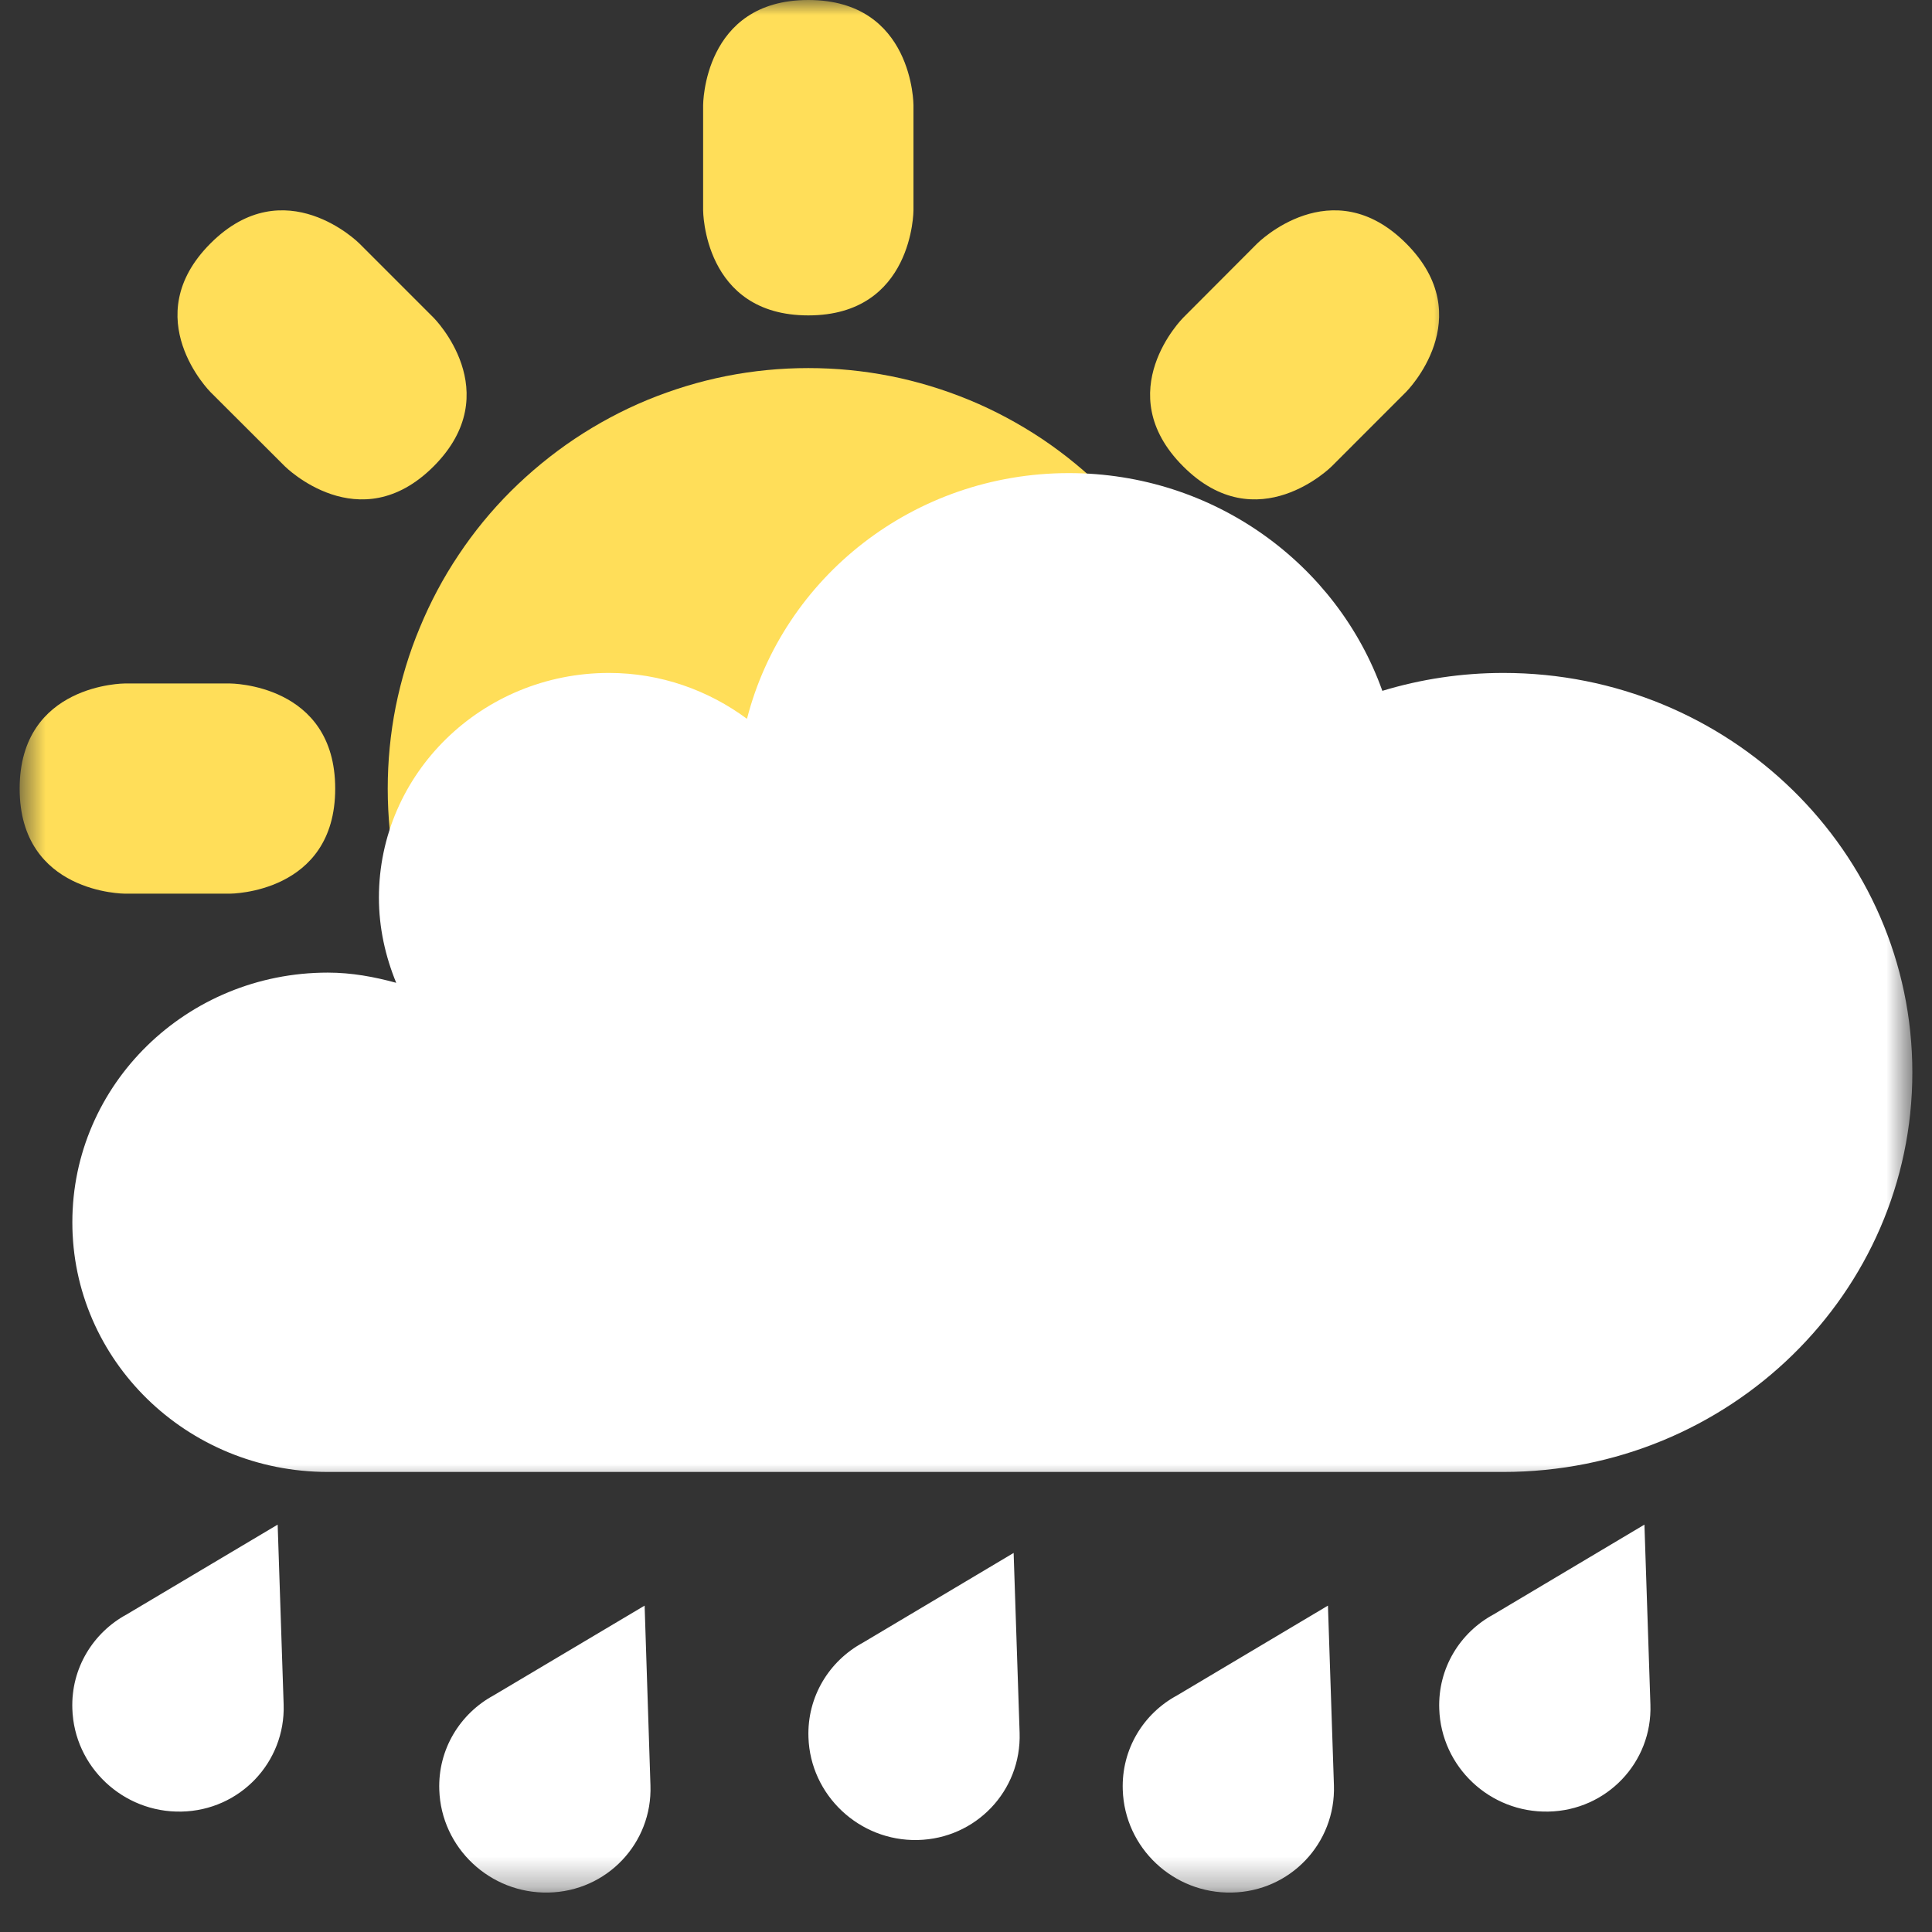
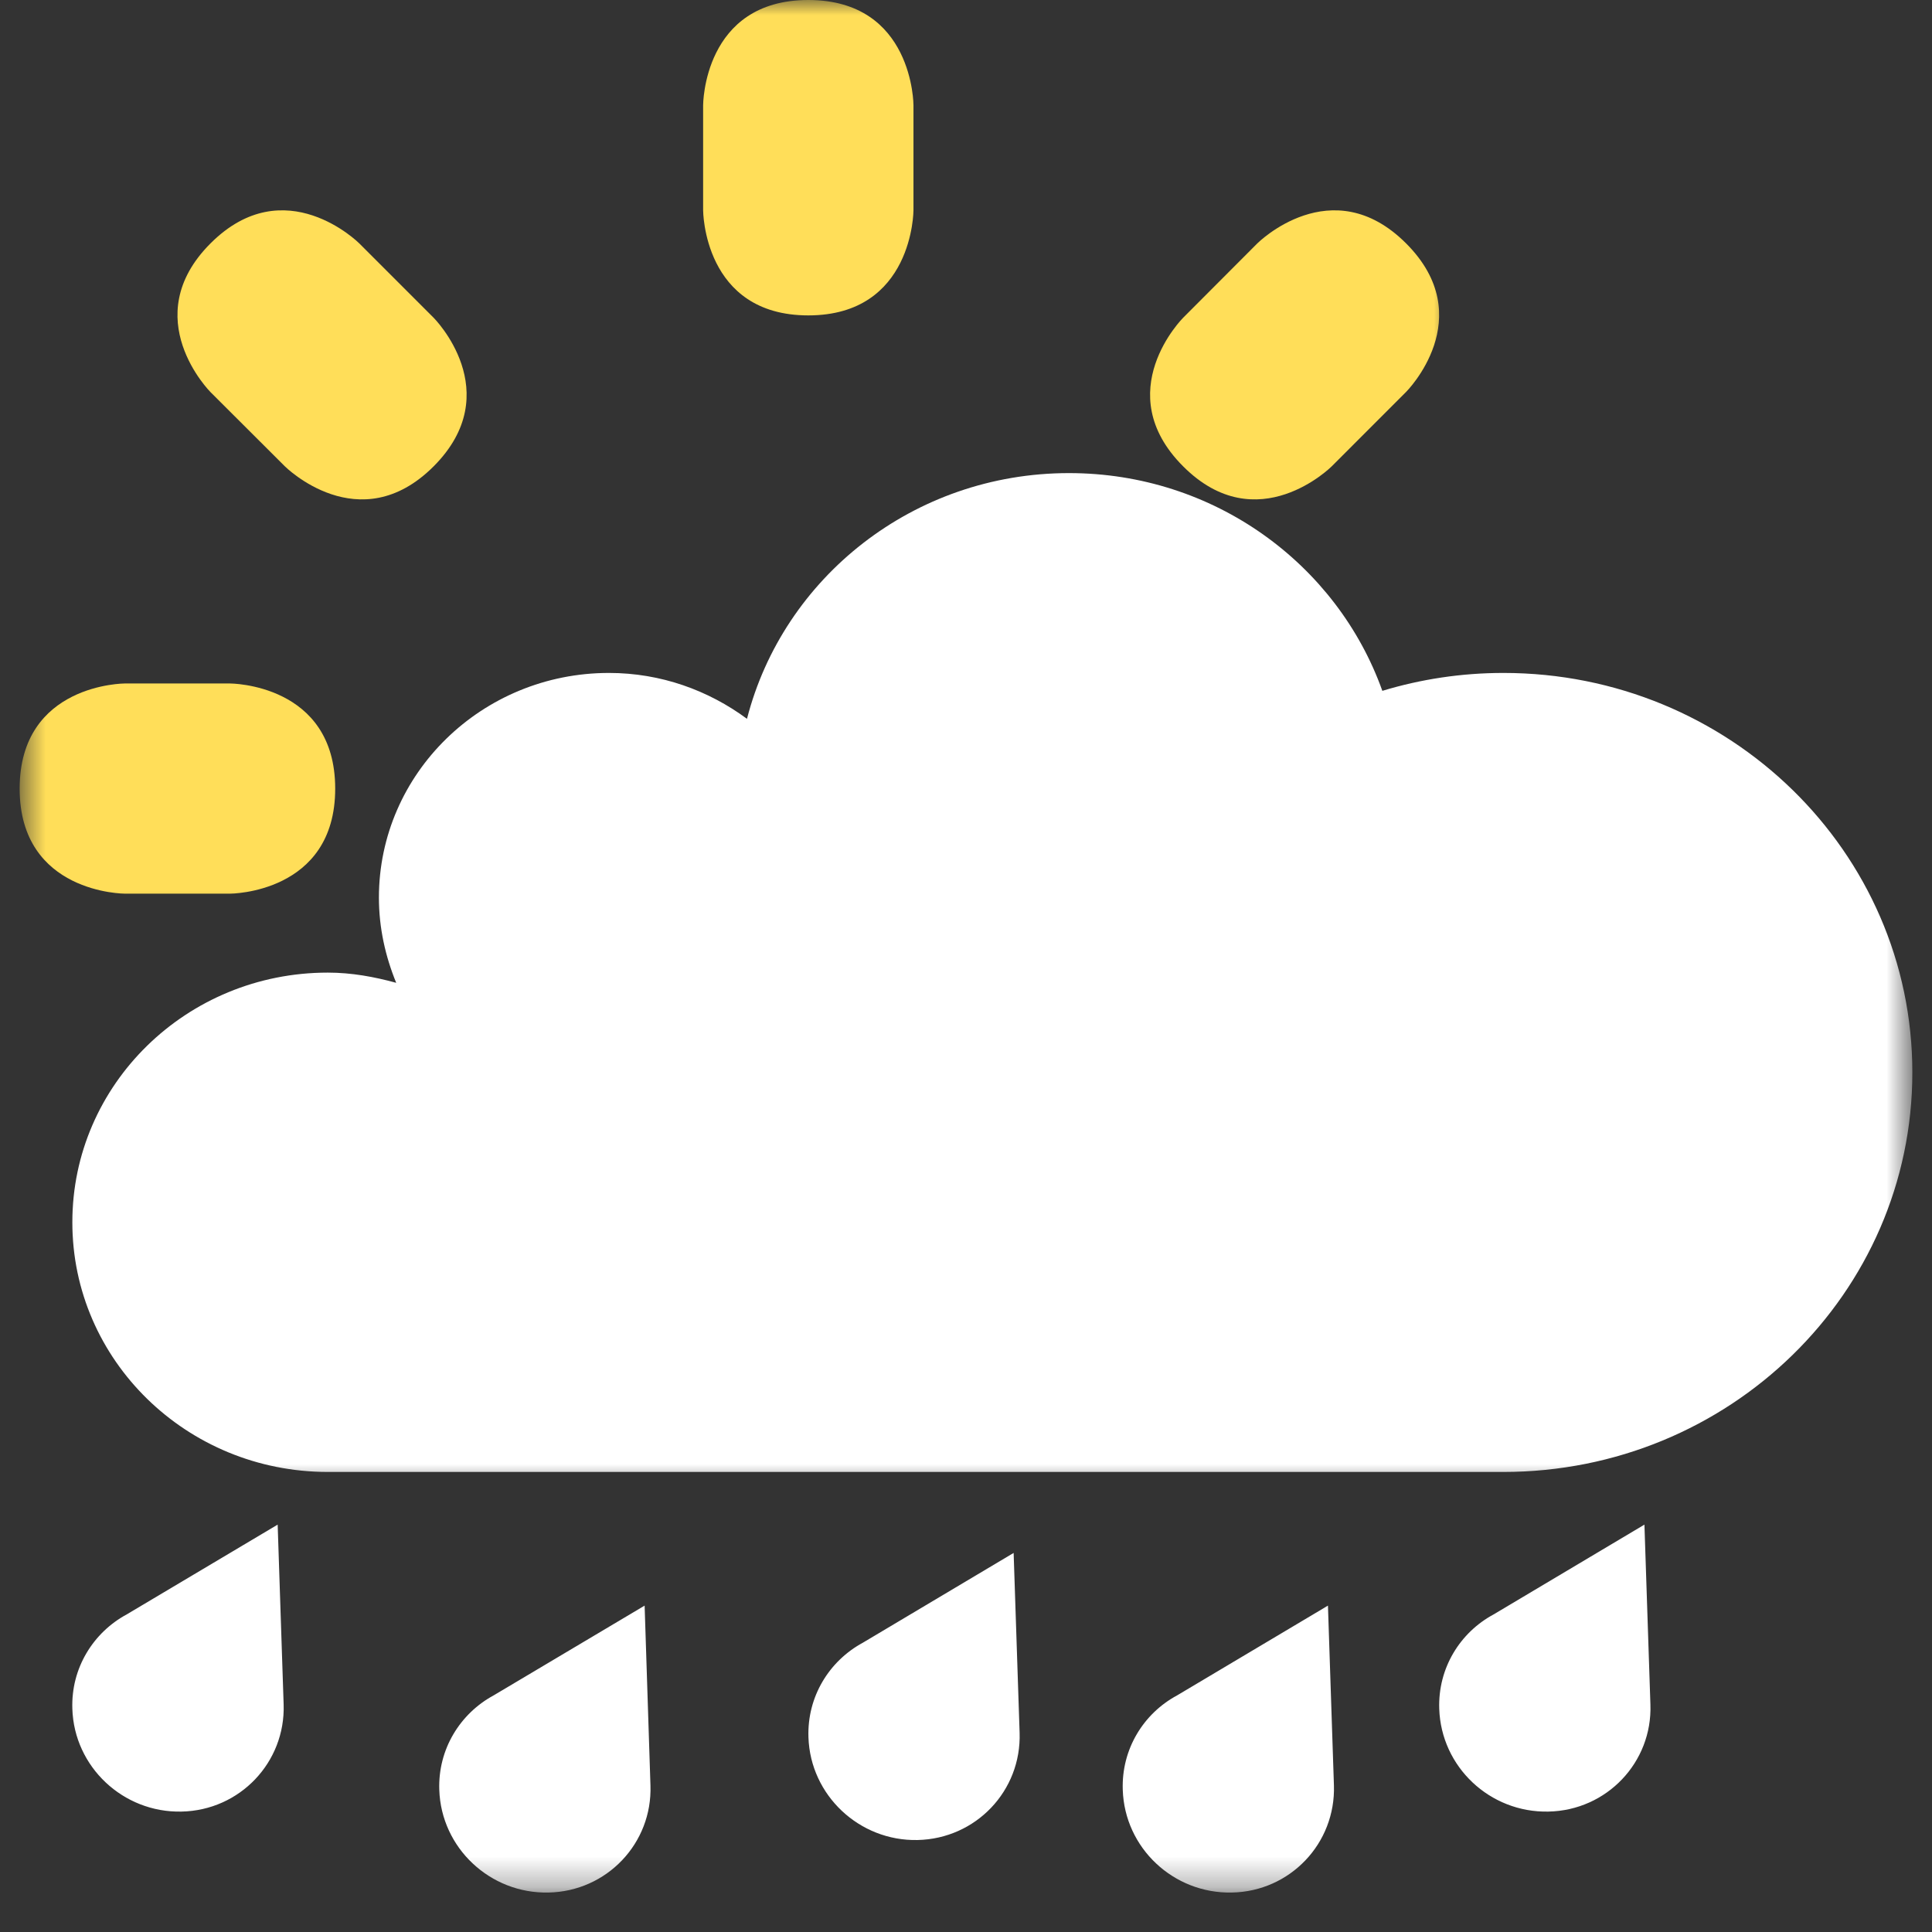
<svg xmlns="http://www.w3.org/2000/svg" width="64" height="64" viewBox="0 0 64 64" fill="none">
  <rect x="0" y="0" width="64" height="64" fill="#333333" stroke="none" />
  <g clip-path="url(#clip0_62_831)">
    <mask id="mask0_62_831" style="mask-type:luminance" maskUnits="userSpaceOnUse" x="0" y="0" width="48" height="31">
      <path d="M0.651 0H48V30.667H0.651V0Z" fill="white" />
    </mask>
    <g mask="url(#mask0_62_831)">
      <path d="M23.292 3.484C23.292 3.484 23.292 0 26.776 0C30.26 0 30.26 3.484 30.26 3.484V6.964C30.26 6.964 30.26 10.448 26.776 10.448C23.292 10.448 23.292 6.964 23.292 6.964V3.484ZM7.62 22.641C7.62 22.641 11.104 22.641 11.104 26.125C11.104 29.604 7.62 29.604 7.62 29.604H4.135C4.135 29.604 0.651 29.604 0.651 26.125C0.651 22.641 4.135 22.641 4.135 22.641H7.62ZM14.365 10.526C14.365 10.526 16.823 12.984 14.365 15.448C11.901 17.912 9.437 15.448 9.437 15.448L6.974 12.99C6.974 12.99 4.51 10.526 6.974 8.062C9.437 5.599 11.901 8.062 11.901 8.062L14.365 10.526ZM44.115 15.448C44.115 15.448 41.651 17.912 39.193 15.448C36.729 12.984 39.193 10.526 39.193 10.526L41.651 8.062C41.651 8.062 44.115 5.599 46.578 8.062C49.042 10.526 46.578 12.984 46.578 12.984L44.115 15.448Z" fill="#FFDE59" />
    </g>
-     <path d="M40.708 26.125C40.708 27.037 40.62 27.943 40.438 28.839C40.26 29.74 39.995 30.609 39.646 31.453C39.297 32.297 38.87 33.104 38.359 33.865C37.849 34.625 37.276 35.328 36.625 35.974C35.979 36.62 35.276 37.198 34.516 37.708C33.755 38.214 32.953 38.646 32.109 38.995C31.26 39.344 30.391 39.609 29.495 39.786C28.594 39.964 27.693 40.052 26.776 40.052C25.859 40.052 24.953 39.964 24.057 39.786C23.162 39.609 22.292 39.344 21.443 38.995C20.599 38.646 19.797 38.214 19.037 37.708C18.276 37.198 17.573 36.62 16.922 35.974C16.276 35.328 15.698 34.625 15.193 33.865C14.682 33.104 14.255 32.297 13.906 31.453C13.552 30.609 13.292 29.74 13.109 28.839C12.932 27.943 12.844 27.037 12.844 26.125C12.844 25.208 12.932 24.302 13.109 23.406C13.292 22.505 13.552 21.636 13.906 20.792C14.255 19.948 14.682 19.141 15.193 18.38C15.698 17.62 16.276 16.917 16.922 16.271C17.573 15.625 18.276 15.047 19.037 14.537C19.797 14.031 20.599 13.599 21.443 13.25C22.292 12.901 23.162 12.636 24.057 12.458C24.953 12.281 25.859 12.193 26.776 12.193C27.693 12.193 28.594 12.281 29.495 12.458C30.391 12.636 31.26 12.901 32.109 13.25C32.953 13.599 33.755 14.031 34.516 14.537C35.276 15.047 35.979 15.625 36.625 16.271C37.276 16.917 37.849 17.62 38.359 18.38C38.87 19.141 39.297 19.948 39.646 20.792C39.995 21.636 40.26 22.505 40.438 23.406C40.62 24.302 40.708 25.208 40.708 26.125Z" fill="#FFDE59" />
    <mask id="mask1_62_831" style="mask-type:luminance" maskUnits="userSpaceOnUse" x="1" y="14" width="63" height="36">
      <path d="M1.333 14.667H63.344V49.333H1.333V14.667Z" fill="white" />
    </mask>
    <g mask="url(#mask1_62_831)">
      <path d="M49.802 22.292C48.406 22.292 47.062 22.5 45.792 22.885C44.292 18.688 40.219 15.672 35.411 15.672C30.255 15.672 25.943 19.141 24.745 23.812C23.469 22.87 21.896 22.292 20.172 22.292C15.964 22.292 12.552 25.625 12.552 29.734C12.552 30.734 12.766 31.682 13.125 32.557C12.401 32.359 11.651 32.219 10.859 32.219C6.182 32.219 2.396 35.922 2.396 40.49C2.396 45.057 6.182 48.76 10.859 48.76H49.802C57.281 48.76 63.349 42.839 63.349 35.526C63.349 28.213 57.281 22.292 49.802 22.292Z" fill="white" />
    </g>
    <mask id="mask2_62_831" style="mask-type:luminance" maskUnits="userSpaceOnUse" x="1" y="49" width="55" height="14">
      <path d="M1.333 49.333H56V62.693H1.333V49.333Z" fill="white" />
    </mask>
    <g mask="url(#mask2_62_831)">
      <path d="M21.547 59.141L21.354 53.188L16.354 56.161C15.245 56.761 14.505 57.943 14.552 59.292C14.615 61.214 16.234 62.734 18.167 62.693C20.099 62.656 21.615 61.062 21.547 59.141ZM9.396 56.464L9.198 50.505L4.198 53.479C3.089 54.078 2.349 55.261 2.396 56.609C2.458 58.531 4.078 60.052 6.01 60.011C7.943 59.974 9.458 58.38 9.396 56.464ZM33.776 57.401L33.578 51.443L28.583 54.417C27.469 55.021 26.734 56.203 26.781 57.552C26.844 59.469 28.464 60.995 30.396 60.953C32.328 60.911 33.839 59.323 33.776 57.401ZM44.188 59.141L43.99 53.188L38.995 56.161C37.88 56.761 37.146 57.943 37.193 59.292C37.255 61.214 38.87 62.734 40.807 62.693C42.74 62.656 44.25 61.062 44.188 59.141ZM54.672 56.464L54.474 50.505L49.479 53.479C48.365 54.078 47.63 55.261 47.677 56.609C47.74 58.531 49.354 60.052 51.292 60.011C53.224 59.974 54.74 58.38 54.672 56.464Z" fill="white" />
    </g>
  </g>
  <defs>
    <clipPath id="clip0_62_831">
      <rect width="64" height="64" fill="white" />
    </clipPath>
  </defs>
</svg>